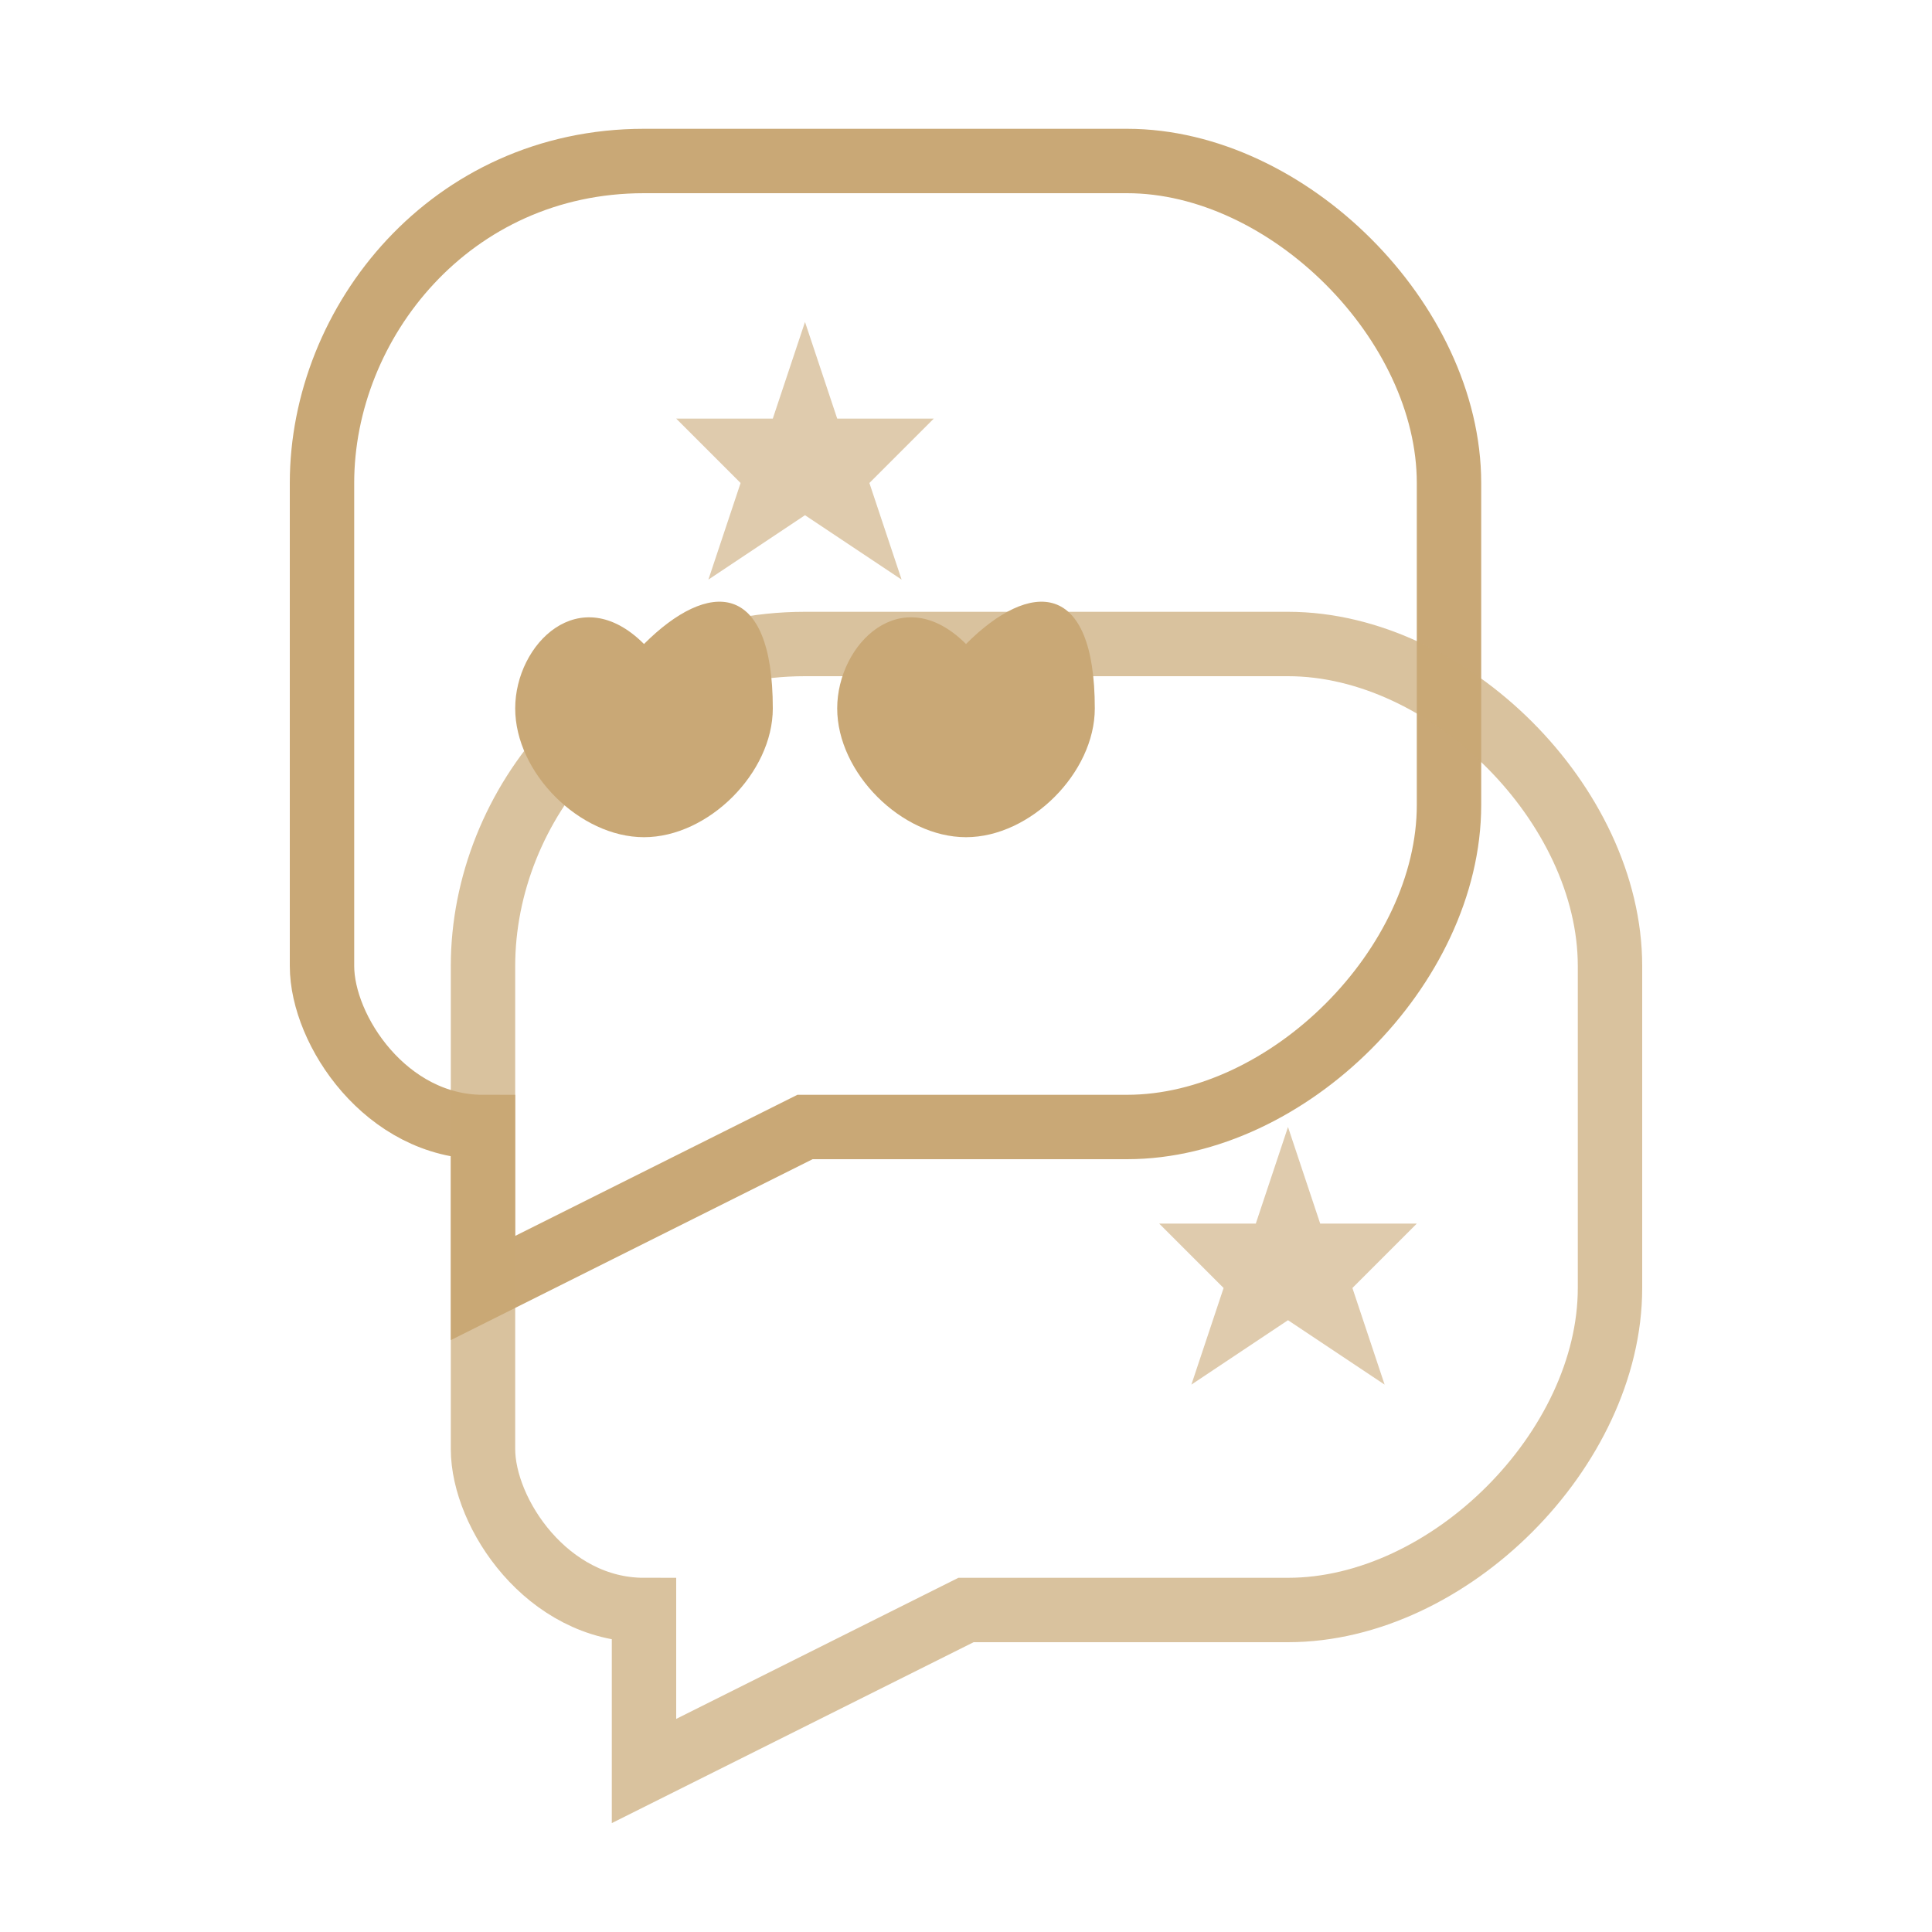
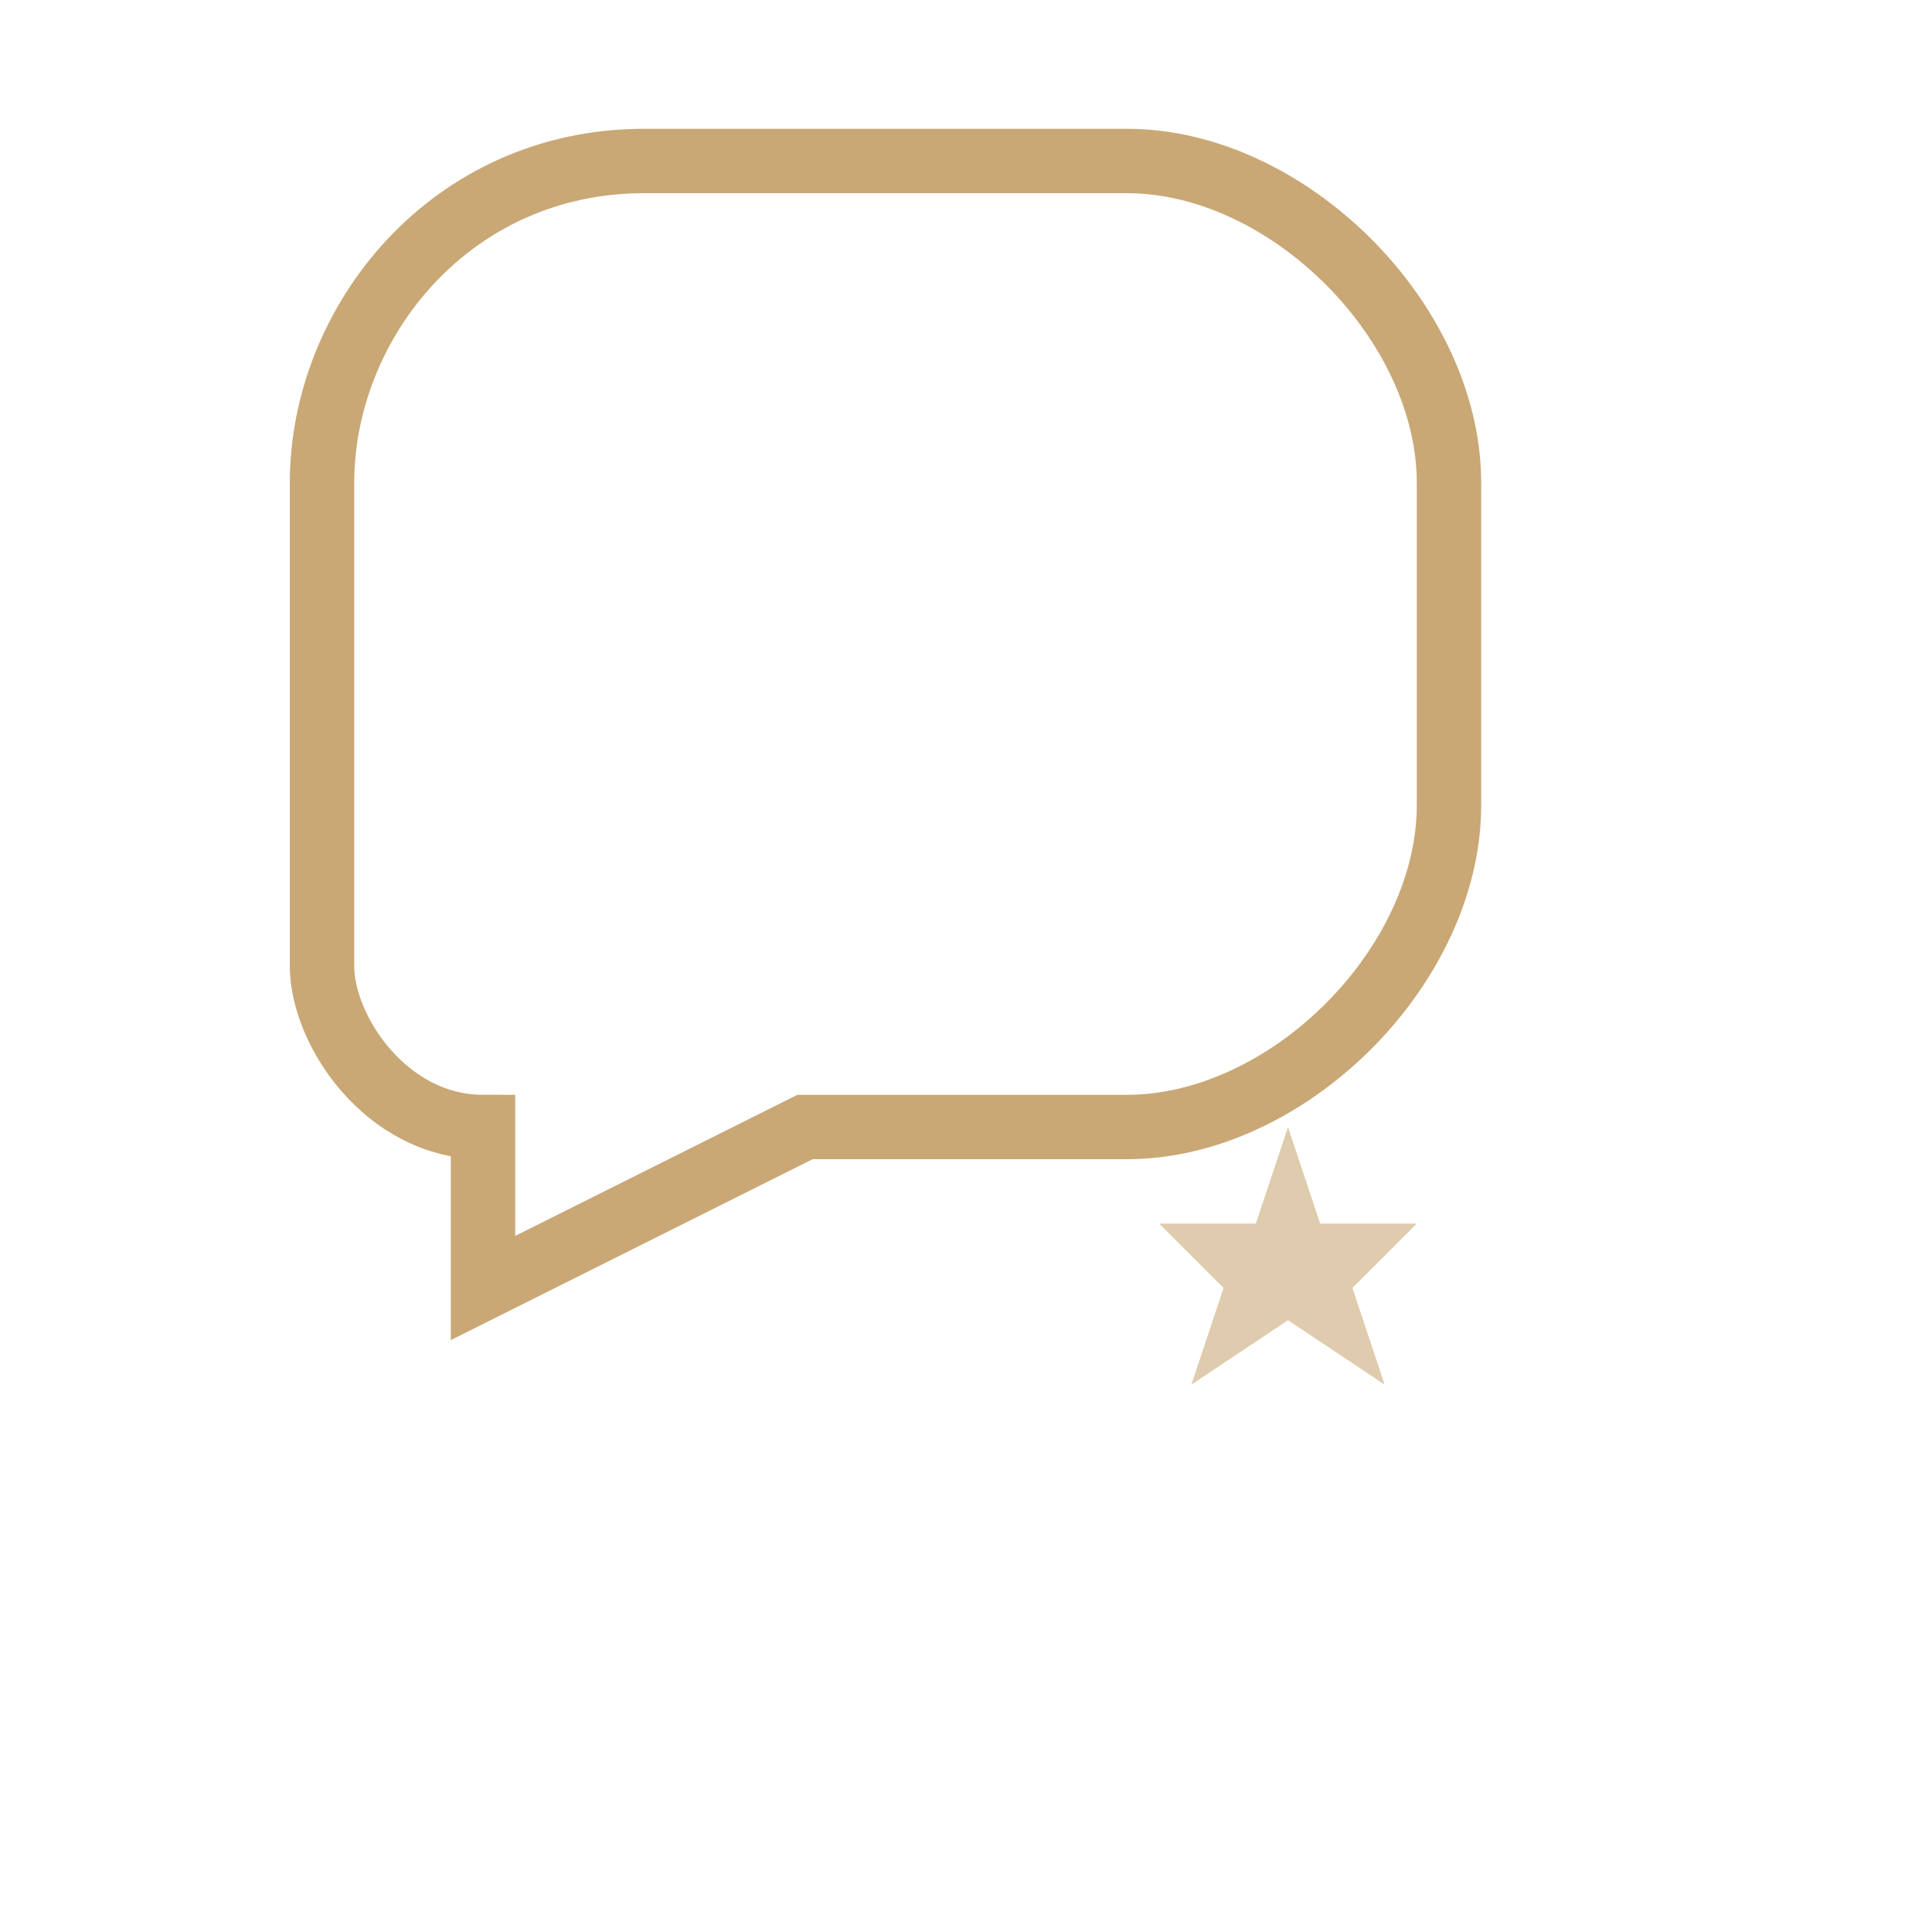
<svg xmlns="http://www.w3.org/2000/svg" width="60" height="60" viewBox="0 0 60 60" fill="none">
  <path d="M10 15C10 10 14 5 20 5H35C40 5 45 10 45 15V25C45 30 40 35 35 35H25L15 40V35C12 35 10 32 10 30V15Z" stroke="#C9A876" stroke-width="2" fill="none" />
-   <path d="M15 30C15 25 19 20 25 20H40C45 20 50 25 50 30V40C50 45 45 50 40 50H30L20 55V50C17 50 15 47 15 45V30Z" stroke="#C9A876" stroke-width="2" fill="none" opacity="0.7" />
-   <path d="M20 20C22 18 24 18 24 22C24 24 22 26 20 26C18 26 16 24 16 22C16 20 18 18 20 20Z" fill="#C9A876" />
-   <path d="M30 20C32 18 34 18 34 22C34 24 32 26 30 26C28 26 26 24 26 22C26 20 28 18 30 20Z" fill="#C9A876" />
-   <path d="M25 10L26 13H29L27 15L28 18L25 16L22 18L23 15L21 13H24L25 10Z" fill="#C9A876" opacity="0.6" />
  <path d="M40 35L41 38H44L42 40L43 43L40 41L37 43L38 40L36 38H39L40 35Z" fill="#C9A876" opacity="0.6" />
</svg>